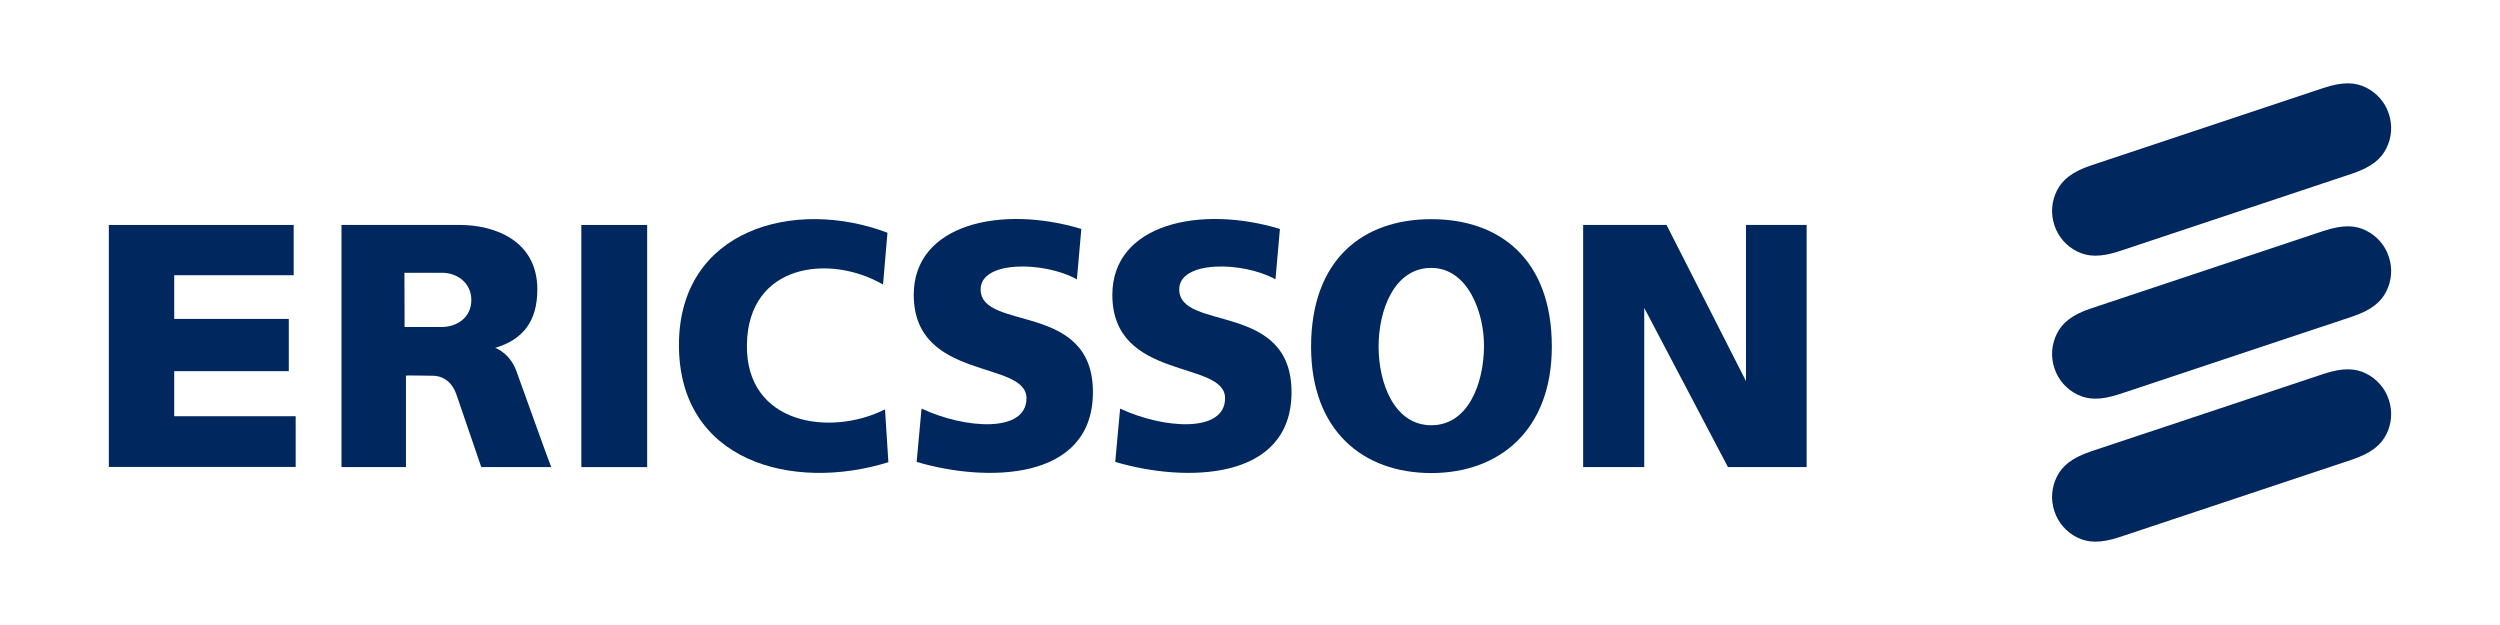
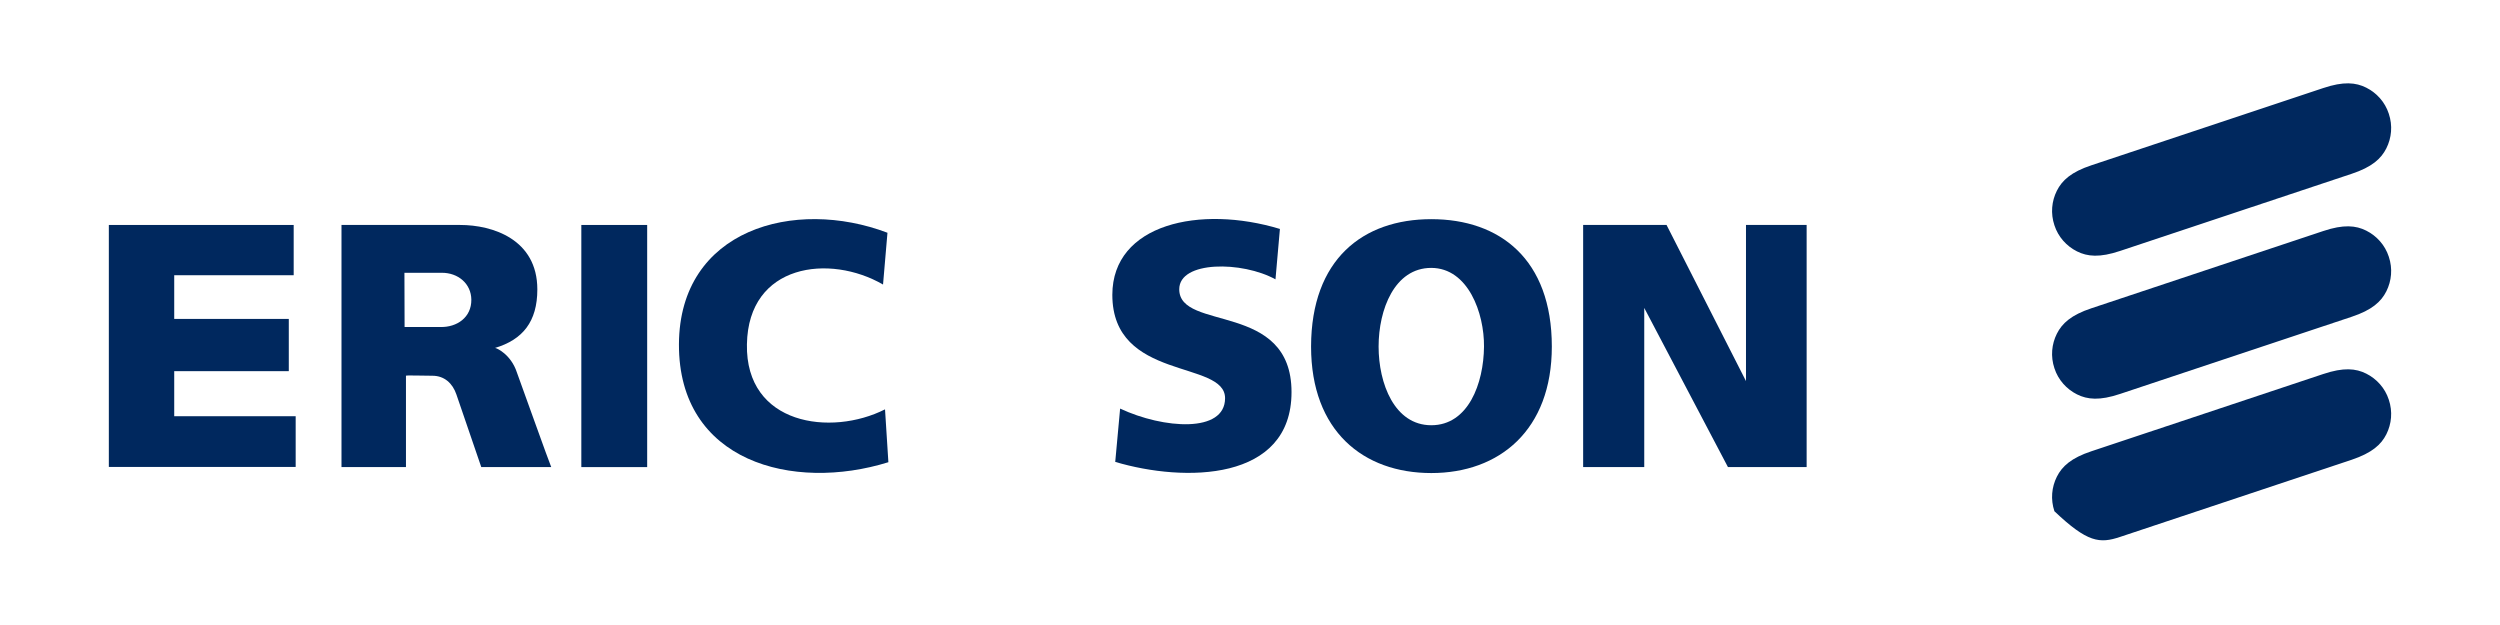
<svg xmlns="http://www.w3.org/2000/svg" width="1200" height="300" viewBox="0 0 1200 300" fill="none">
  <path d="M52.242 107.984H140.966V132.108H83.626V153.08H138.62V178.157H83.626V199.788H141.92V224.132H52.242V107.984Z" fill="#00285E" />
  <path d="M279.039 107.984H310.642V224.206H279.039V107.984Z" fill="#00285E" />
  <path d="M425.984 111.724L423.857 136.581C398.34 121.77 359.184 126.536 358.524 165.252C357.791 203.968 398.853 209.614 424.811 196.489L426.424 221.859C380.522 236.158 325.674 221.639 325.894 165.252C326.114 110.037 381.402 94.786 425.984 111.724Z" fill="#00285E" />
-   <path d="M519.034 109.891L516.908 134.088C500.996 125.289 470.712 125.069 470.712 138.854C470.712 159.239 524.607 144.501 524.607 188.203C524.607 231.172 473.279 231.612 439.989 221.713L442.335 196.122C463.16 205.874 492.71 208.001 492.71 191.136C492.71 172.658 438.596 183.07 438.596 141.494C438.596 107.398 480.831 98.305 519.034 109.891Z" fill="#00285E" />
  <path d="M614.358 109.891L612.231 134.088C596.32 125.289 566.036 125.069 566.036 138.854C566.036 159.239 619.931 144.501 619.931 188.203C619.931 231.172 568.603 231.612 535.313 221.713L537.659 196.122C558.484 205.874 588.034 208.001 588.034 191.136C588.034 172.658 533.919 183.07 533.919 141.494C533.993 107.398 576.155 98.305 614.358 109.891Z" fill="#00285E" />
  <path d="M759.909 107.984H799.945L838.074 182.923V107.984H867.185V224.206H829.422L789.239 147.8V224.206H759.909V107.984Z" fill="#00285E" />
  <path d="M687.024 105.198C719.874 105.198 744.878 124.409 744.878 166.352C744.878 206.461 719.727 227.065 687.024 227.065C654.394 227.065 629.316 206.901 629.316 166.352C629.389 124.409 654.247 105.198 687.024 105.198ZM661.726 166.352C661.726 184.096 669.352 204.114 687.024 204.114C704.768 204.114 712.174 184.096 712.321 166.352C712.468 150.367 704.768 128.662 687.024 128.589C669.352 128.589 661.726 148.607 661.726 166.352Z" fill="#00285E" />
  <path d="M194.201 156.966H211.506C219.278 157.113 226.318 152.42 226.244 143.841C226.171 136.215 219.938 130.862 211.946 130.935H194.128L194.201 156.966ZM163.917 107.984H220.892C236.363 107.984 257.921 114.804 257.921 138.928C257.921 154.4 250.882 163.052 237.61 167.012C238.196 166.938 245.236 170.018 248.095 178.744C248.242 179.037 264.374 224.132 264.594 224.206H231.011L219.058 189.303C217.225 183.95 213.266 180.357 207.546 180.357C202.633 180.357 194.861 180.064 194.861 180.357V224.206H163.917V107.984Z" fill="#00285E" />
  <path d="M1146.63 54.603C1144.8 48.957 1140.76 44.557 1135.78 42.065C1130.79 39.571 1124.93 38.985 1115.1 42.284L1003.94 79.314C994.185 82.54 989.786 86.573 987.293 91.559C984.799 96.546 984.213 102.412 986.119 108.131C987.953 113.777 991.985 118.177 996.972 120.67C1001.96 123.163 1007.82 123.749 1017.65 120.45L1128.81 83.42C1138.56 80.194 1142.96 76.161 1145.46 71.175C1147.95 66.189 1148.54 60.323 1146.63 54.603Z" fill="#00285E" />
  <path d="M1146.63 123.236C1144.8 117.59 1140.76 113.19 1135.78 110.697C1130.79 108.204 1124.93 107.618 1115.1 110.917L1003.94 147.947C994.185 151.173 989.786 155.206 987.293 160.192C984.799 165.178 984.213 171.045 986.119 176.764C987.953 182.41 991.985 186.81 996.972 189.303C1001.96 191.796 1007.82 192.382 1017.65 189.083L1128.81 152.053C1138.56 148.827 1142.96 144.794 1145.46 139.808C1147.95 134.822 1148.54 128.956 1146.63 123.236Z" fill="#00285E" />
-   <path d="M1146.63 191.869C1144.8 186.223 1140.76 181.823 1135.78 179.33C1130.79 176.837 1124.93 176.251 1115.1 179.55L1003.94 216.58C994.185 219.806 989.786 223.839 987.293 228.825C984.799 233.811 984.213 239.677 986.119 245.397C987.953 251.043 991.985 255.442 996.972 257.936C1001.96 260.429 1007.82 261.015 1017.65 257.716L1128.81 220.686C1138.56 217.386 1142.96 213.427 1145.46 208.441C1147.95 203.455 1148.54 197.588 1146.63 191.869Z" fill="#00285E" />
+   <path d="M1146.63 191.869C1144.8 186.223 1140.76 181.823 1135.78 179.33C1130.79 176.837 1124.93 176.251 1115.1 179.55L1003.94 216.58C994.185 219.806 989.786 223.839 987.293 228.825C984.799 233.811 984.213 239.677 986.119 245.397C1001.96 260.429 1007.82 261.015 1017.65 257.716L1128.81 220.686C1138.56 217.386 1142.96 213.427 1145.46 208.441C1147.95 203.455 1148.54 197.588 1146.63 191.869Z" fill="#00285E" />
</svg>